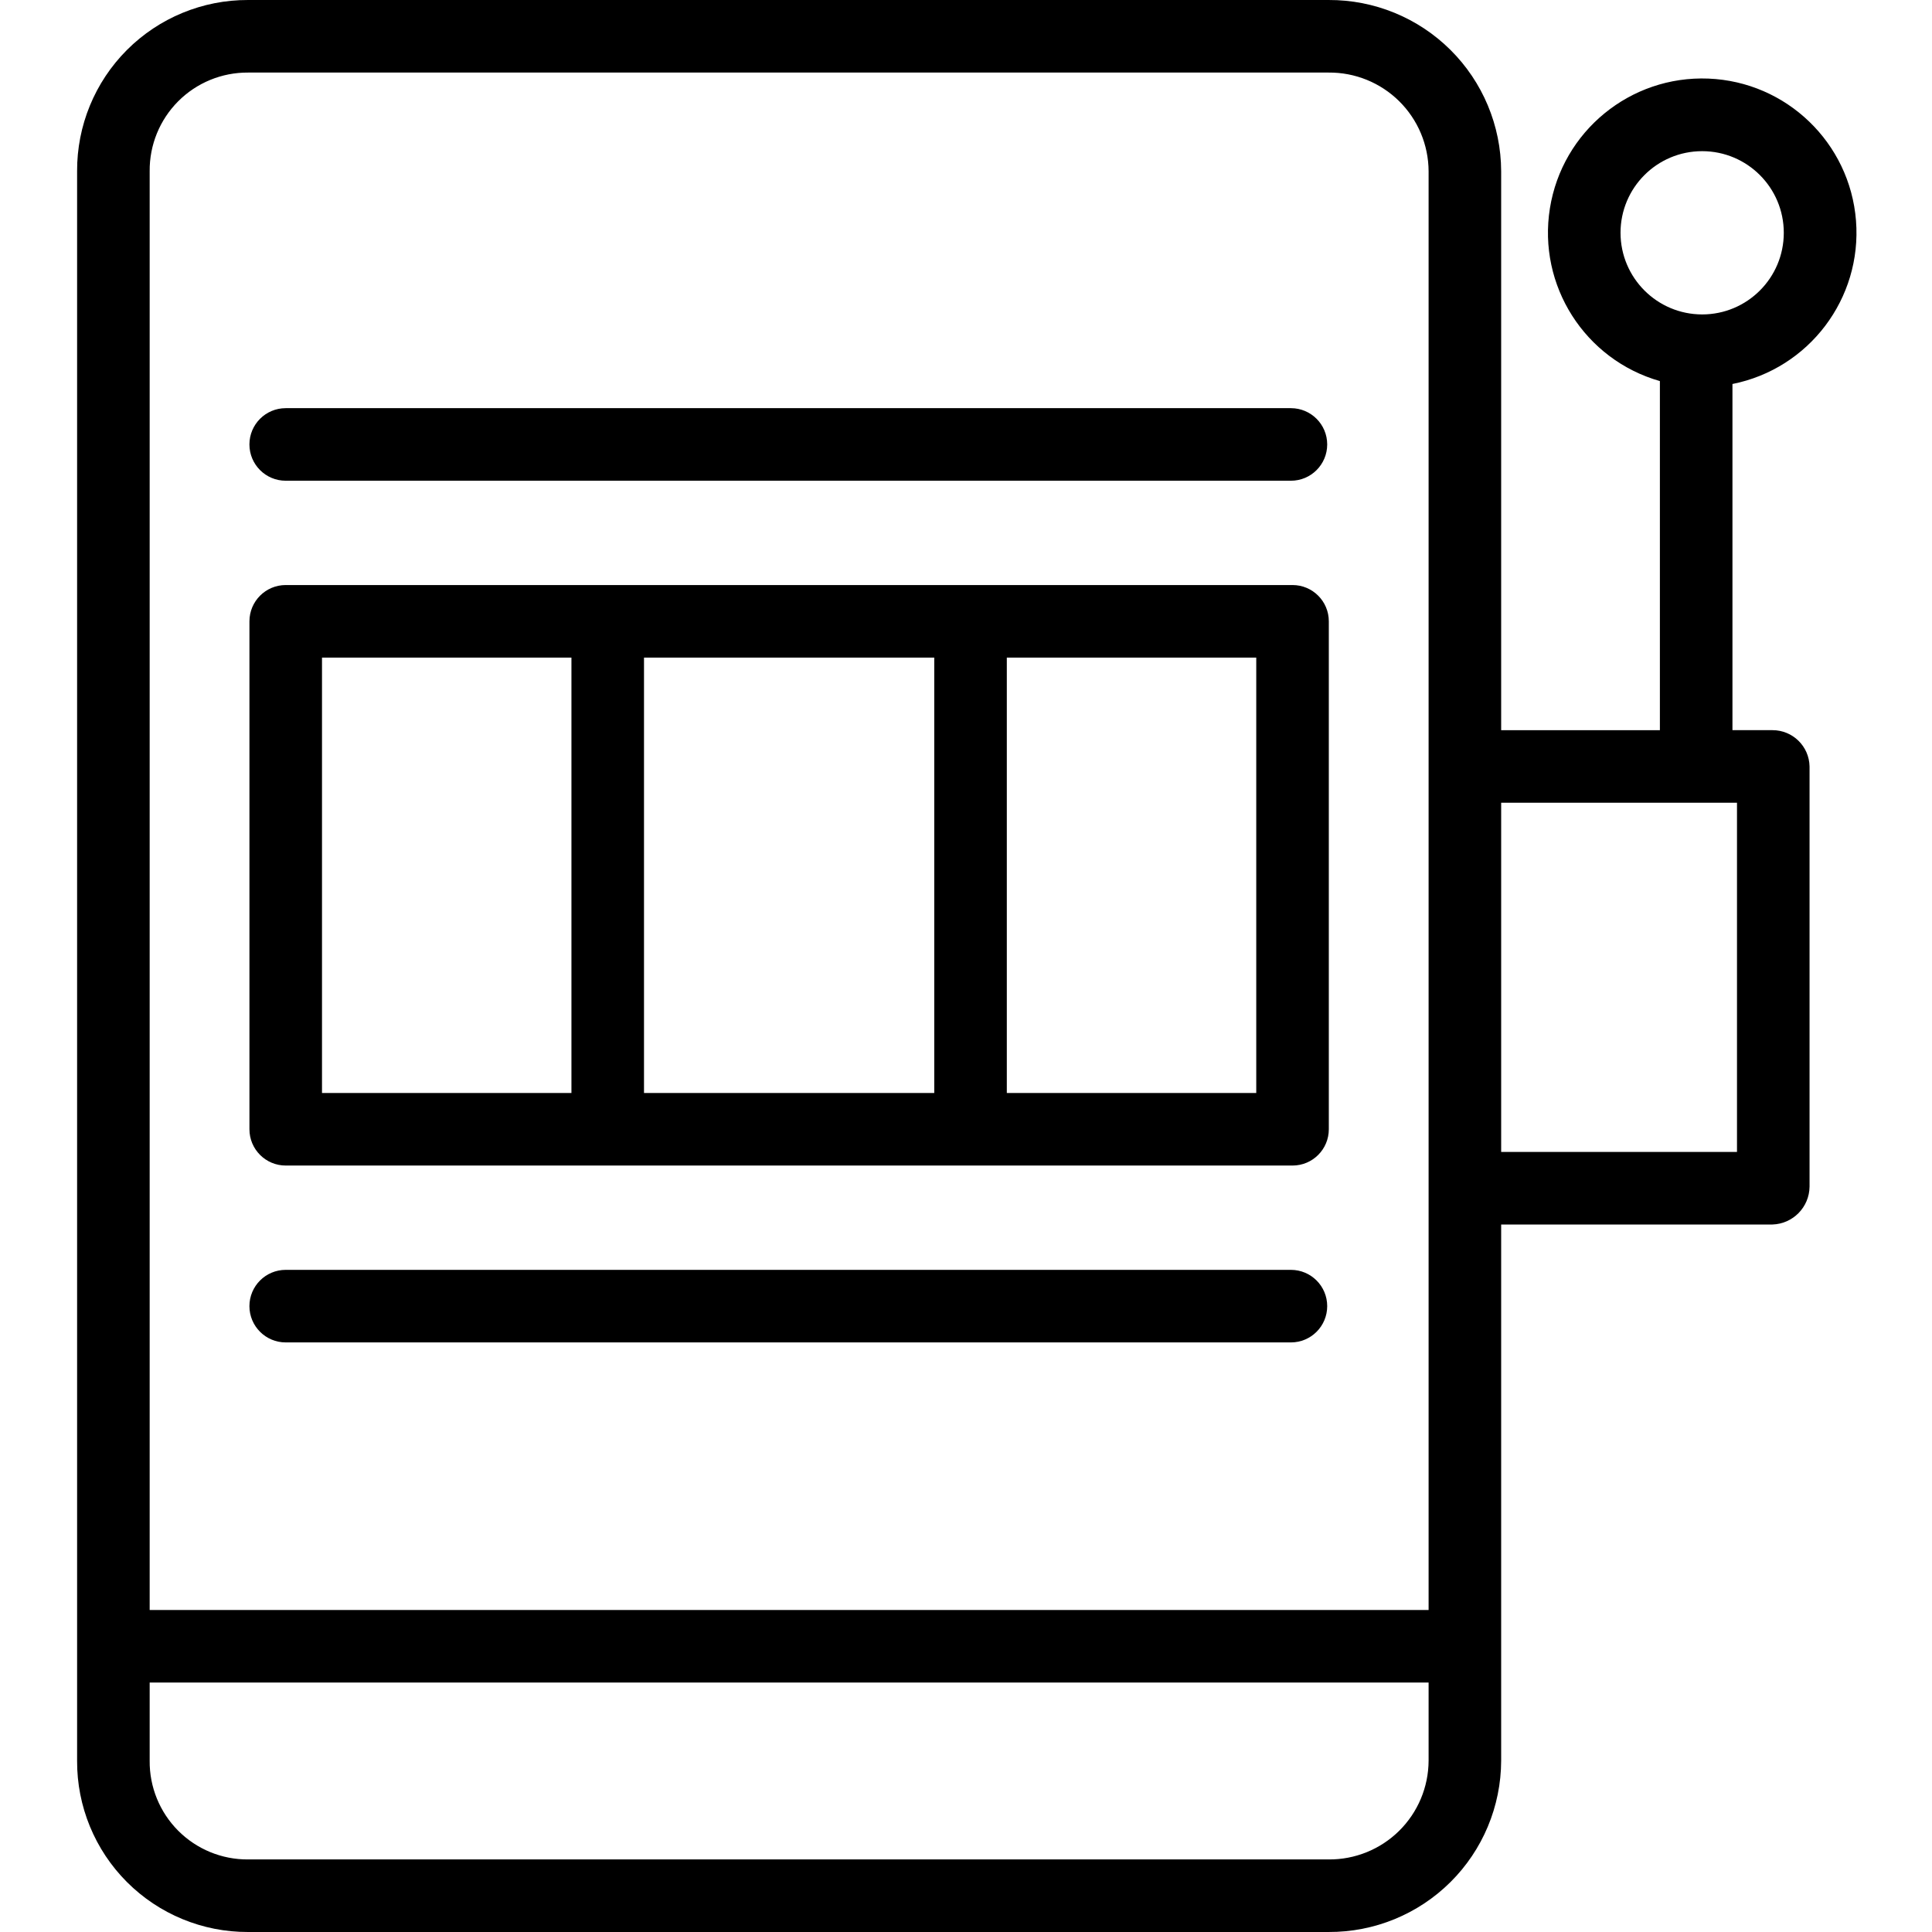
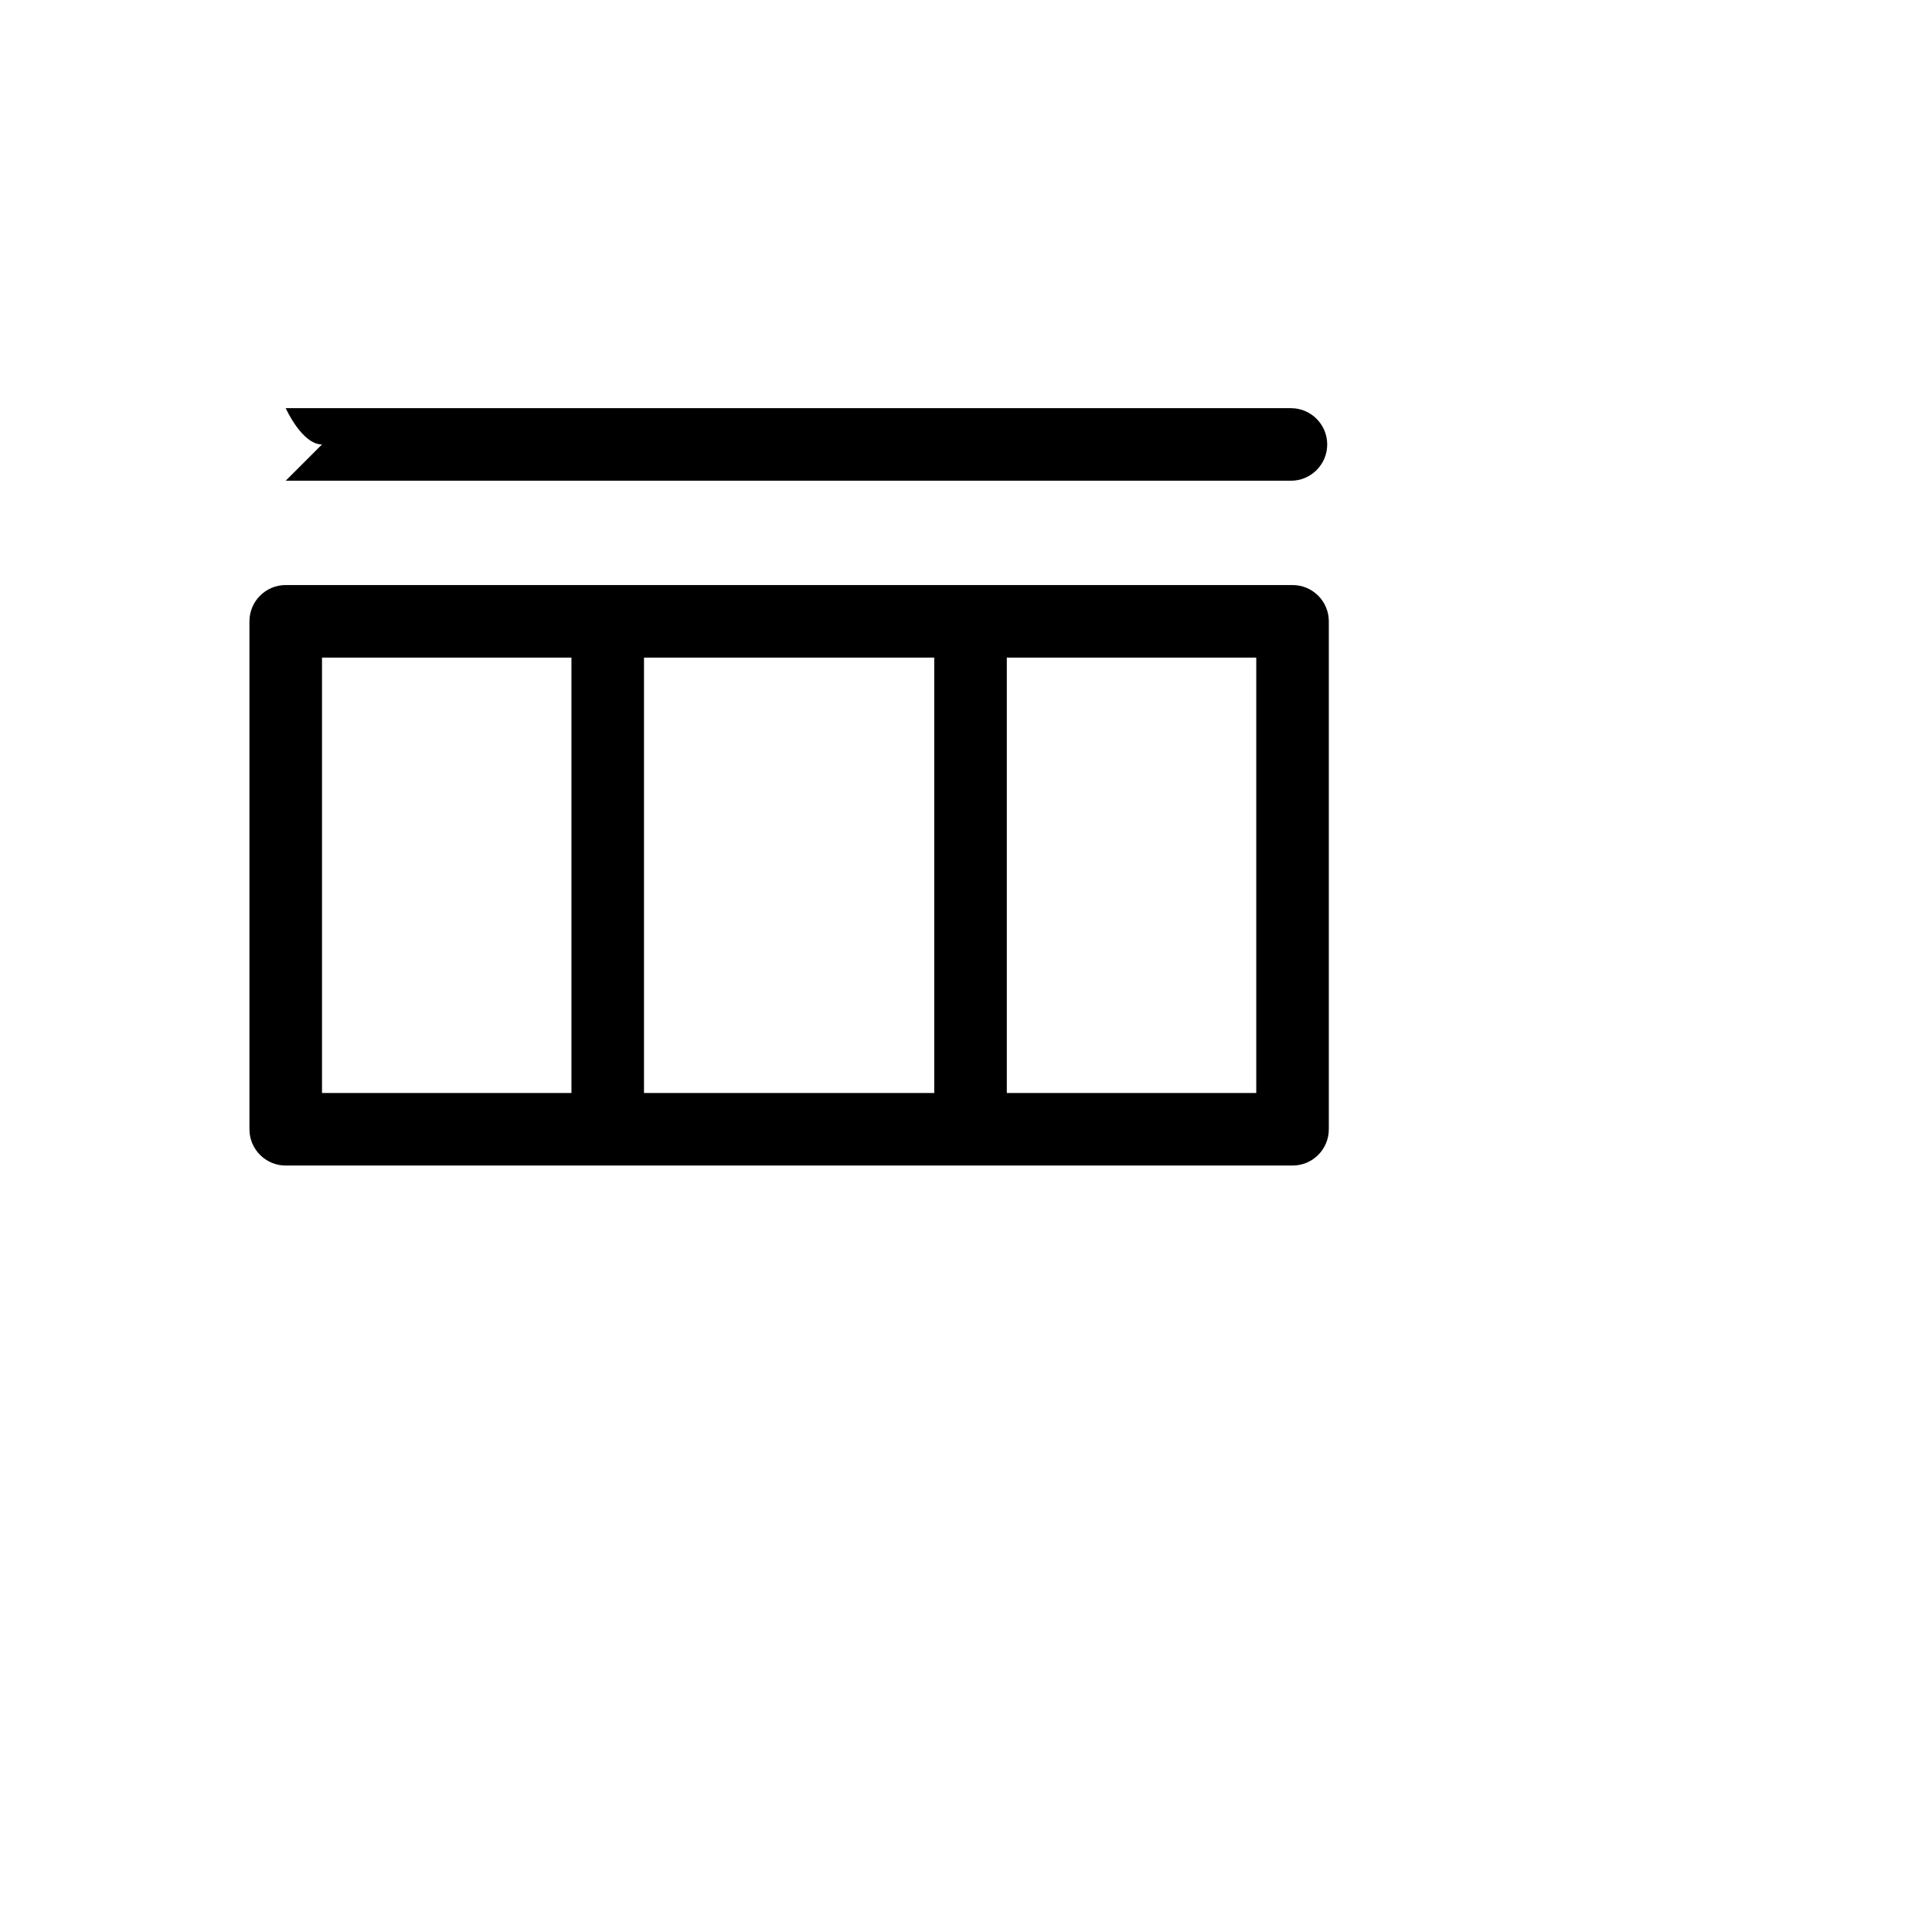
<svg xmlns="http://www.w3.org/2000/svg" height="426pt" viewBox="-17 0 426 426.001" width="426pt">
-   <path d="m37.684 426h238.27c10.055.047 19.715-3.906 26.852-10.988 7.137-7.082 11.164-16.711 11.195-26.766v-118.246h59.82c4.516-.141 8.121-3.812 8.18-8.332v-92.668c-.086-4.453-3.727-8.012-8.18-8h-8.82v-76.328c16.891-3.379 28.594-18.852 27.242-36.023-1.352-17.172-15.328-30.625-32.539-31.32-17.211-.691-32.227 11.59-34.953 28.598-2.73 17.012 7.688 33.375 24.25 38.102v76.973h-35v-123.246c-.031-10.055-4.059-19.684-11.195-26.766-7.137-7.082-16.797-11.035-26.852-10.988h-238.27c-10.016-.031-19.629 3.938-26.707 11.027-7.074 7.09-11.027 16.711-10.977 26.727v350.492c-.051 10.016 3.902 19.637 10.977 26.727 7.078 7.09 16.691 11.059 26.707 11.027zm302.637-374.668c0-9.941 8.059-18 18-18 9.941 0 18 8.059 18 18 0 9.941-8.059 18-18 18-9.938-.012-17.988-8.062-18-18zm-64.367 358.668h-238.27c-5.773.039-11.32-2.246-15.398-6.336-4.074-4.09-6.34-9.645-6.285-15.418v-17.246h282v17.246c-.027 5.812-2.367 11.375-6.504 15.457-4.137 4.082-9.73 6.348-15.543 6.297zm90.047-233v77h-52v-77zm-328.316-161h238.27c5.812-.051 11.406 2.215 15.543 6.297 4.137 4.082 6.477 9.645 6.504 15.457v317.246h-282v-317.246c-.055-5.773 2.211-11.328 6.285-15.418 4.078-4.09 9.625-6.371 15.398-6.336zm0 0" />
  <path d="m276 137c0-4.418-3.582-8-8-8h-222c-4.418 0-8 3.582-8 8v112c0 4.418 3.582 8 8 8h222c4.418 0 8-3.582 8-8zm-151 104v-96h64v96zm135 0h-55v-96h55zm-206-96h55v96h-55zm0 0" />
-   <path d="m45.996 296h221.648c4.418 0 8-3.582 8-8s-3.582-8-8-8h-221.648c-4.418 0-8 3.582-8 8s3.582 8 8 8zm0 0" />
-   <path d="m45.996 106h221.648c4.418 0 8-3.582 8-8s-3.582-8-8-8h-221.648c-4.418 0-8 3.582-8 8s3.582 8 8 8zm0 0" />
+   <path d="m45.996 106h221.648c4.418 0 8-3.582 8-8s-3.582-8-8-8h-221.648s3.582 8 8 8zm0 0" />
</svg>